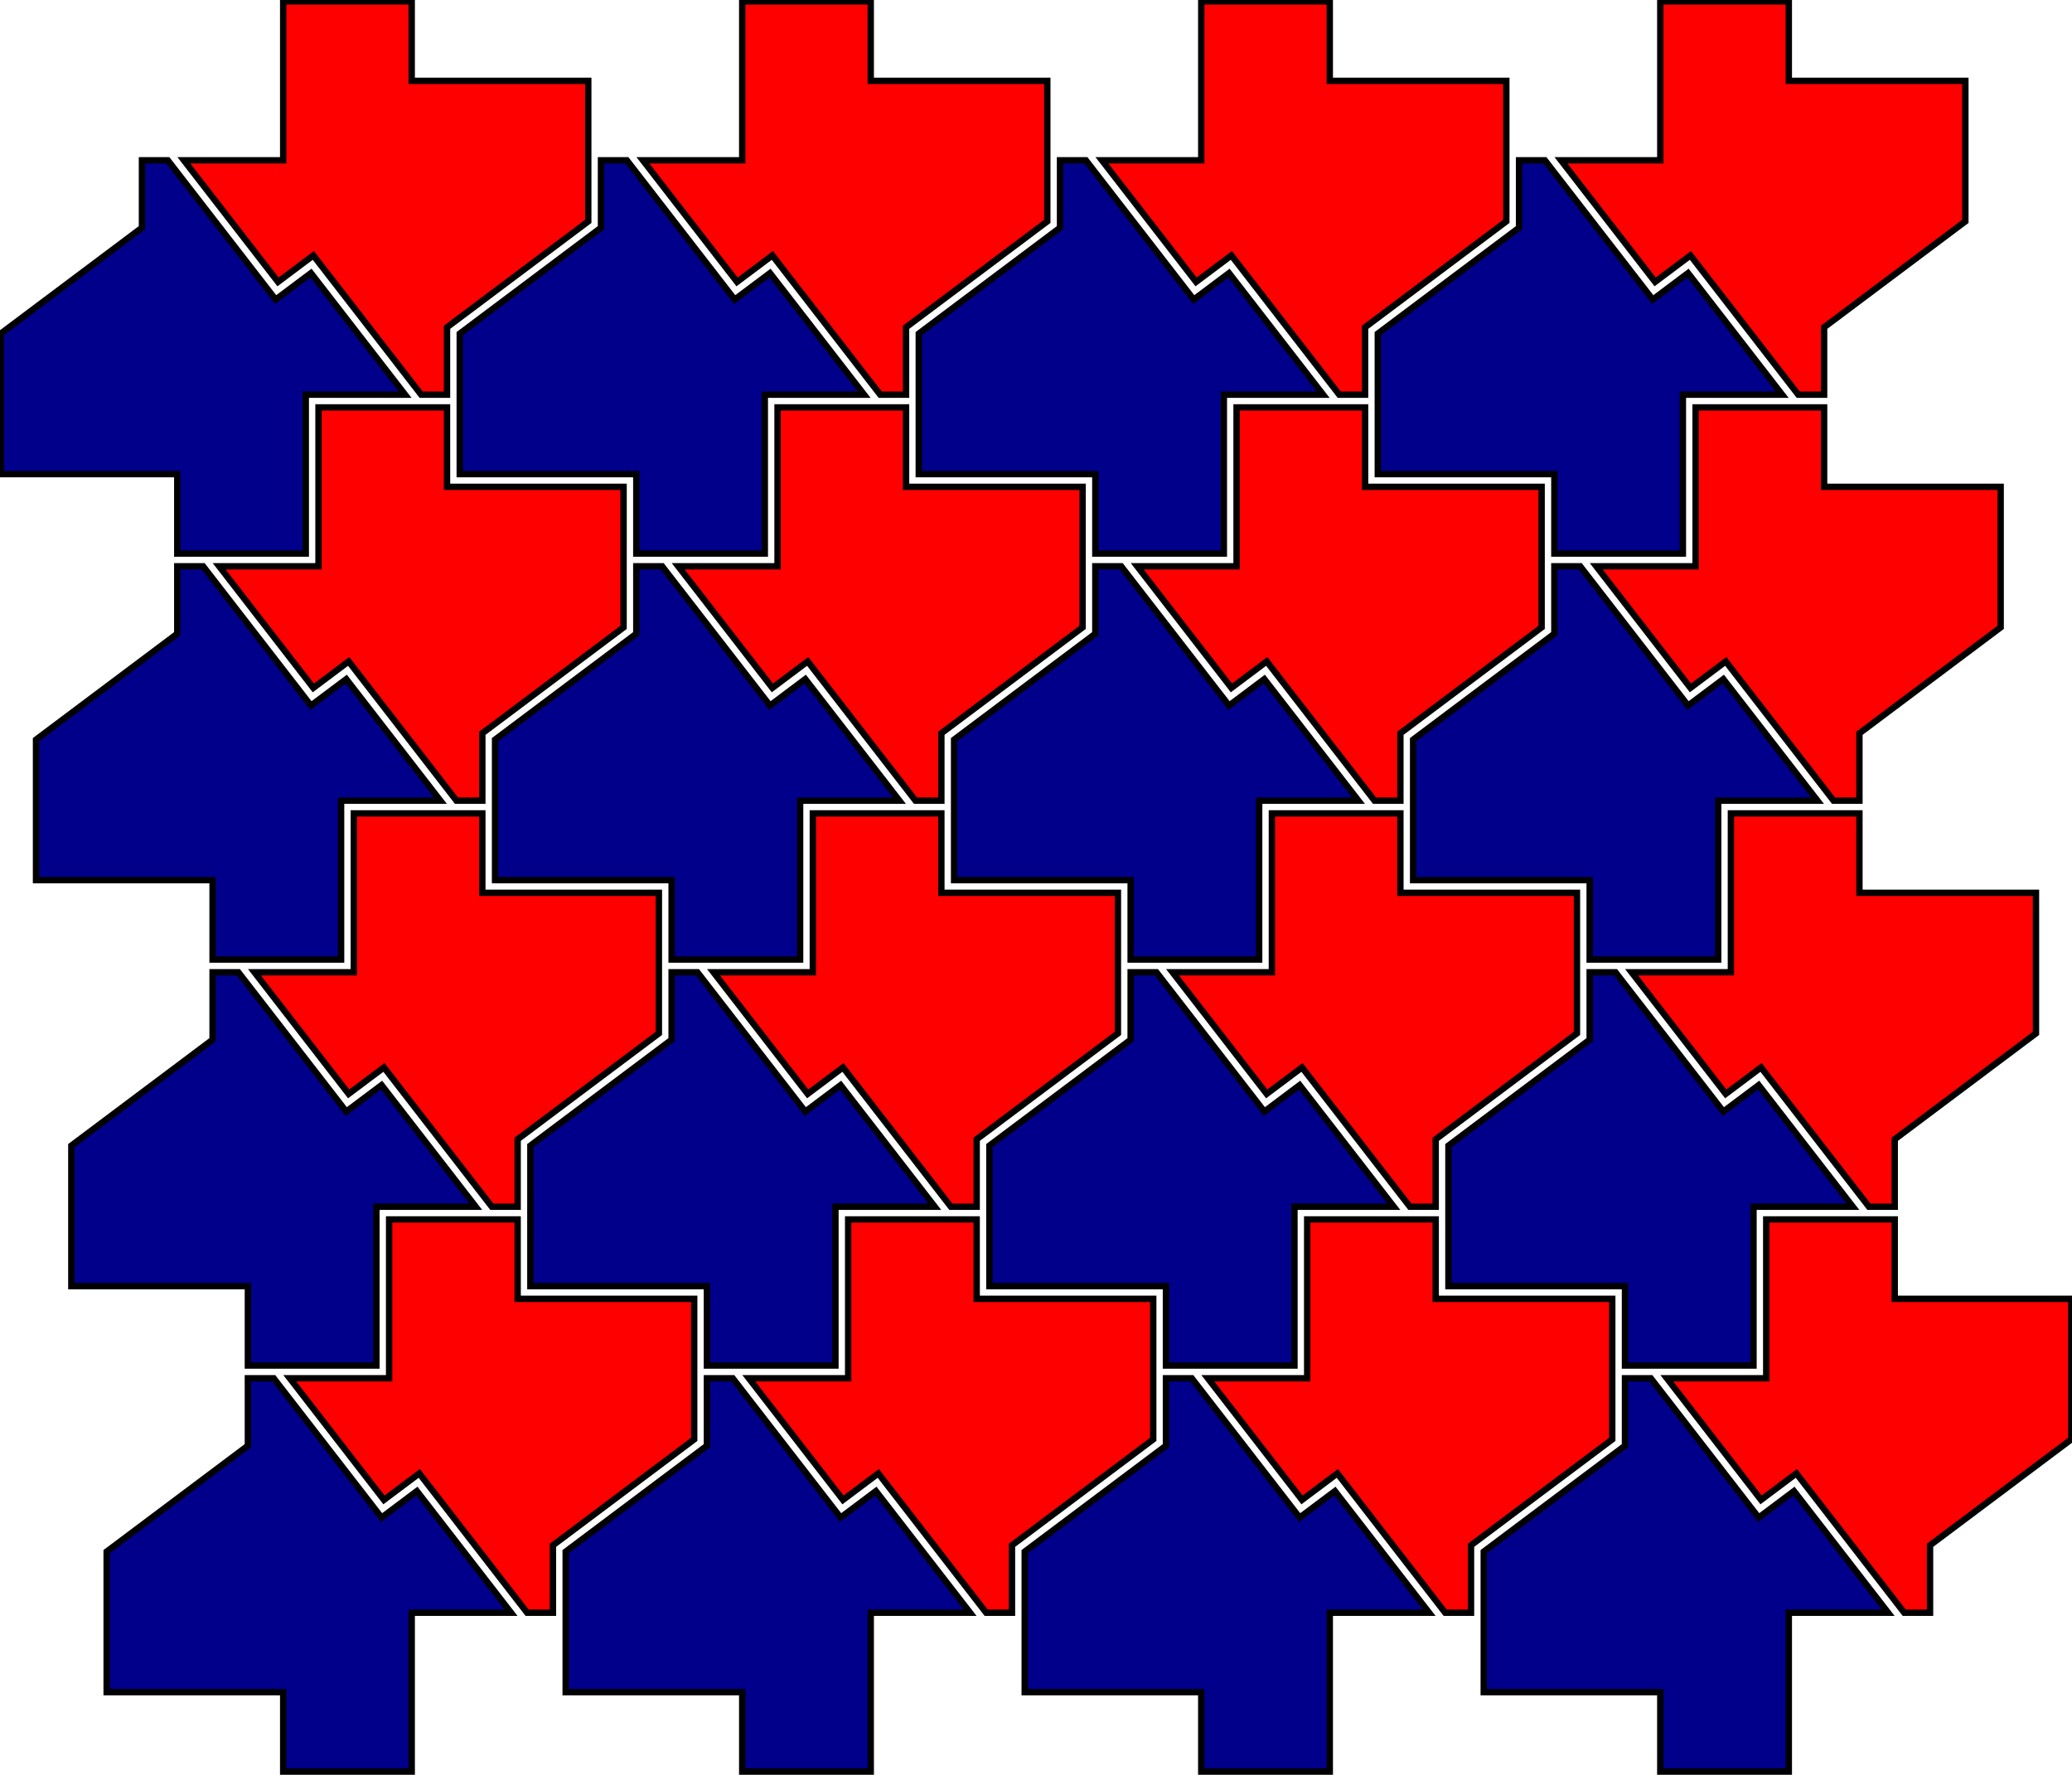
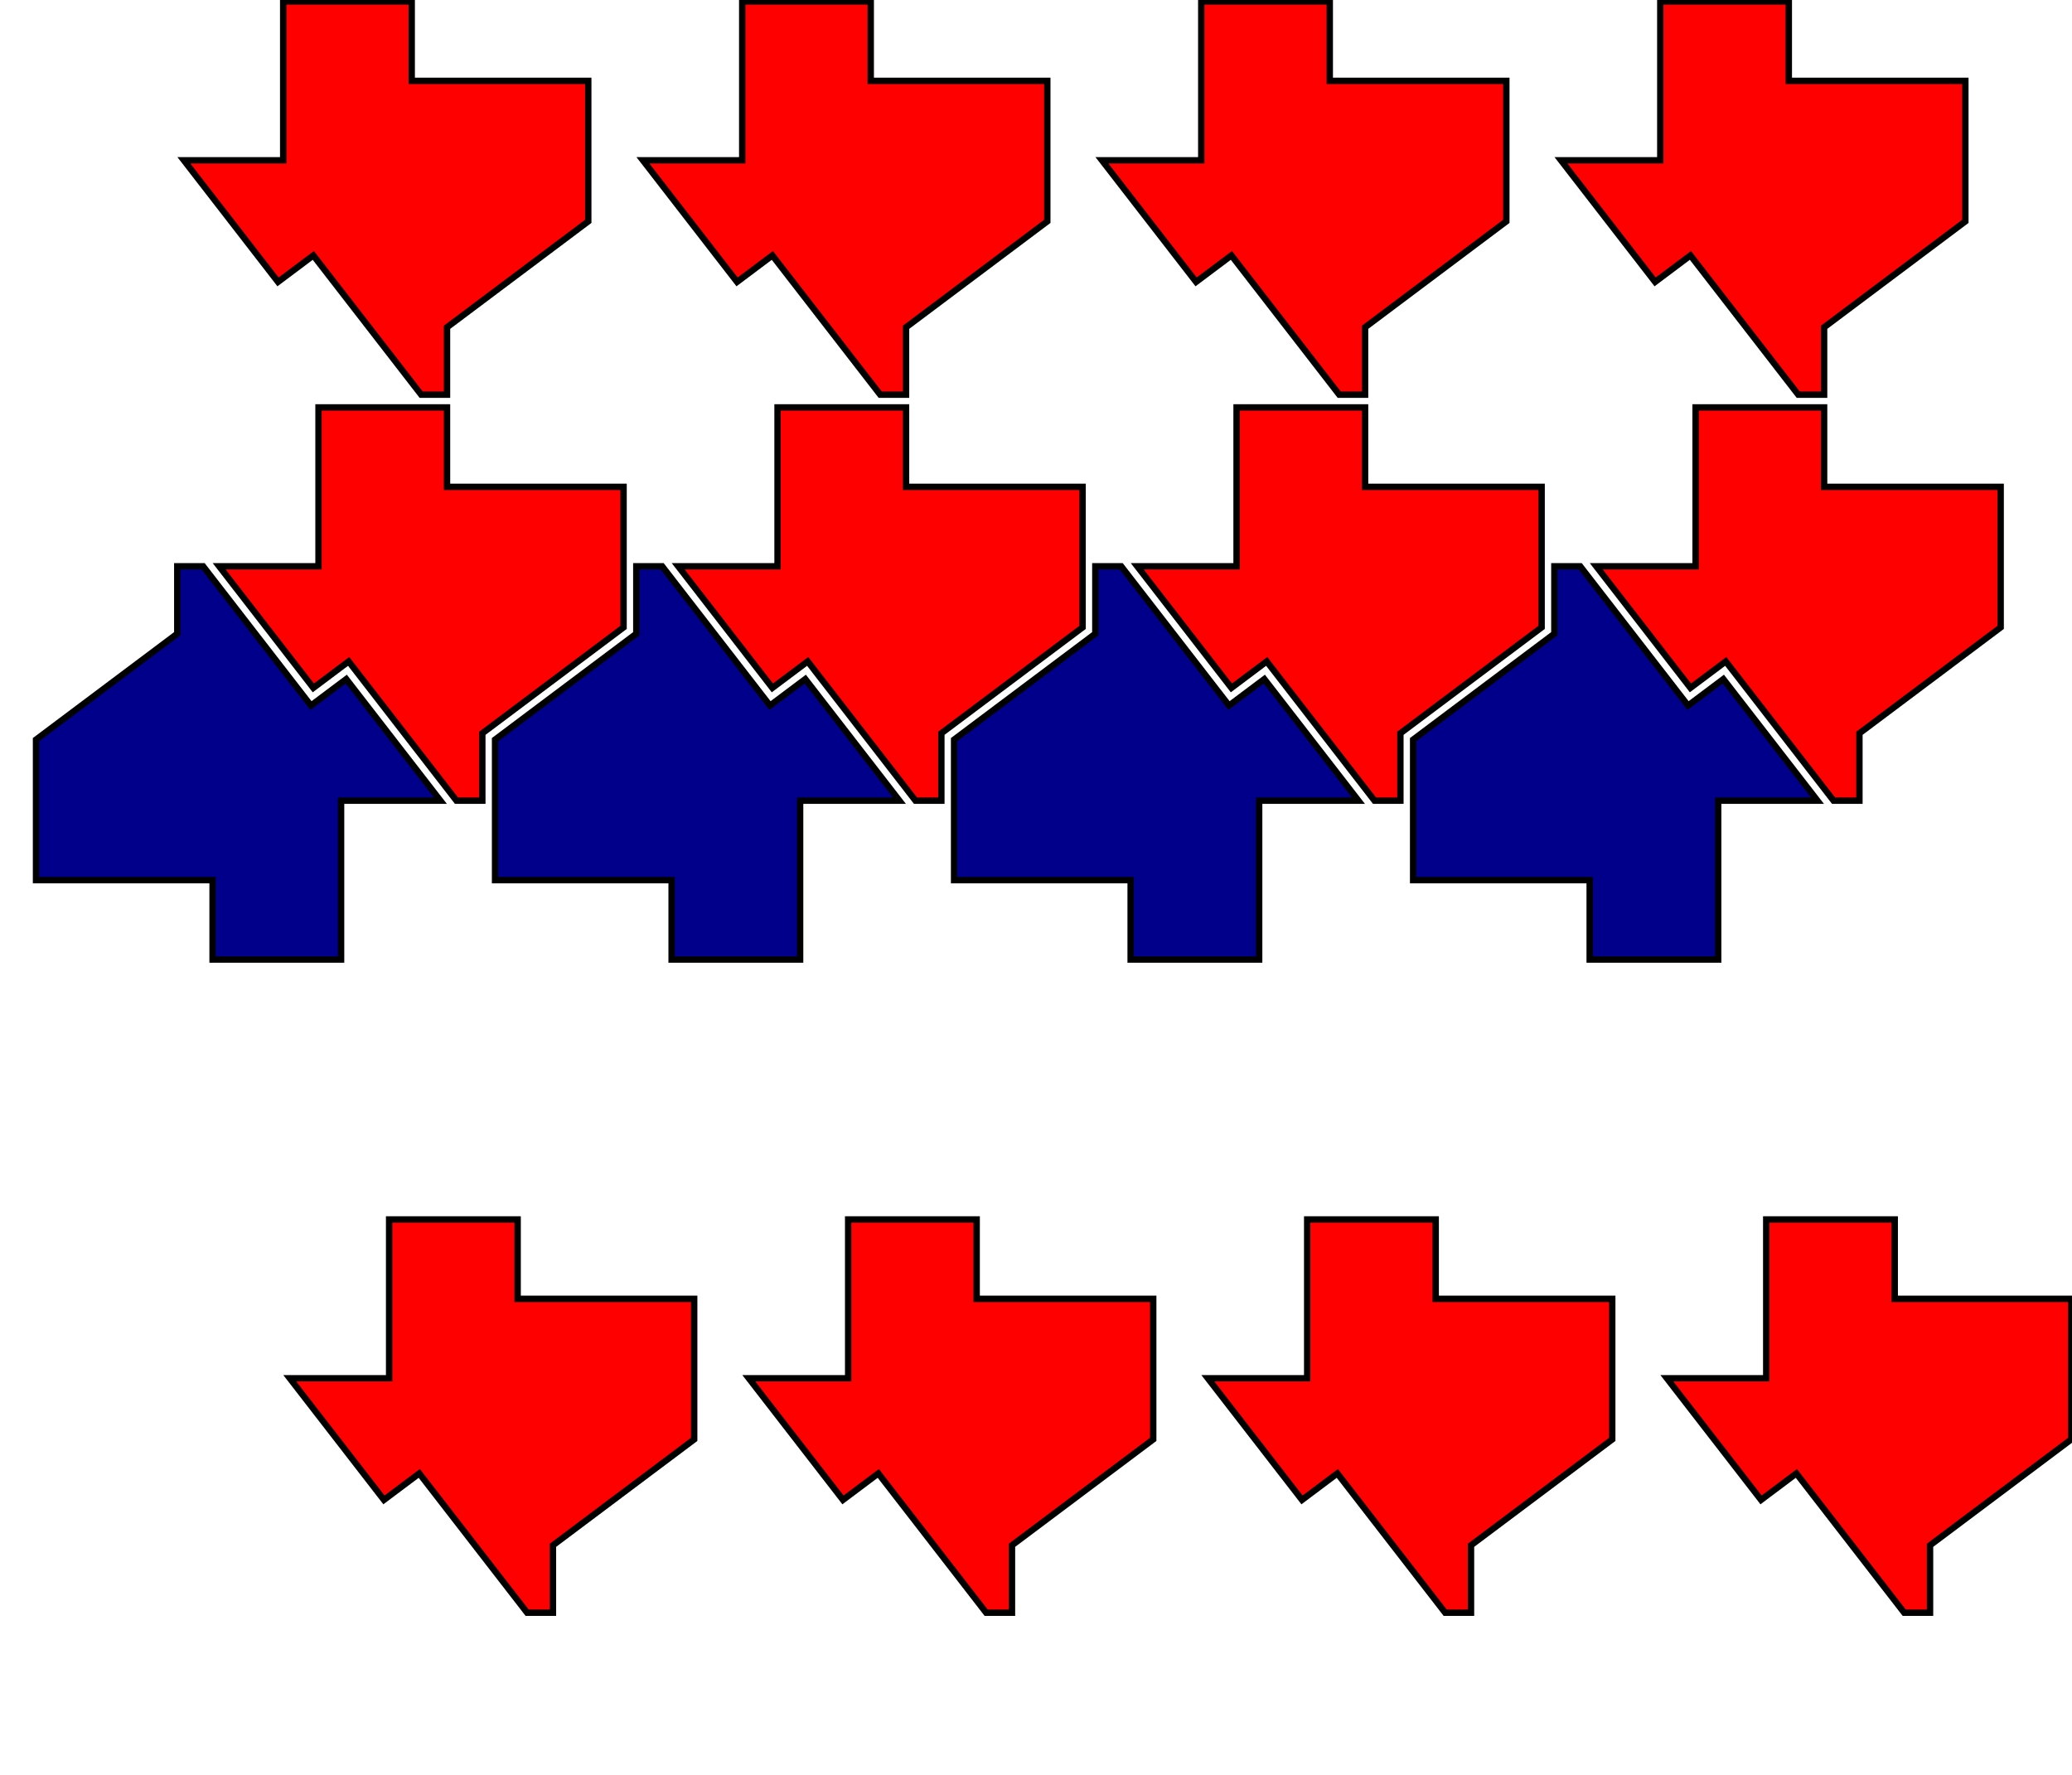
<svg xmlns="http://www.w3.org/2000/svg" width="489mm" height="419mm" viewBox="-107 -353 489 419" version="1.1">
  <title>OpenSCAD Model</title>
  <path d=" M -1.5,-275.75 L 31.833,-300.75 L 31.833,-333.917 L -9.833,-333.917 L -9.833,-352.667 L -40.167,-352.667  L -40.167,-315.167 L -63.608,-315.167 L -41.385,-286.461 L -33.052,-292.711 L -7.598,-259.833 L -1.5,-259.833  z M 106.833,-275.75 L 140.167,-300.75 L 140.167,-333.917 L 98.5,-333.917 L 98.5,-352.667 L 68.167,-352.667  L 68.167,-315.167 L 44.725,-315.167 L 66.948,-286.461 L 75.282,-292.711 L 100.736,-259.833 L 106.833,-259.833  z M 215.167,-275.75 L 248.5,-300.75 L 248.5,-333.917 L 206.833,-333.917 L 206.833,-352.667 L 176.5,-352.667  L 176.5,-315.167 L 153.058,-315.167 L 175.282,-286.461 L 183.615,-292.711 L 209.069,-259.833 L 215.167,-259.833  z M 323.5,-275.75 L 356.833,-300.75 L 356.833,-333.917 L 315.167,-333.917 L 315.167,-352.667 L 284.833,-352.667  L 284.833,-315.167 L 261.392,-315.167 L 283.615,-286.461 L 291.948,-292.711 L 317.402,-259.833 L 323.5,-259.833  z " stroke="black" fill="red" stroke-width="1.5" />
-   <path d=" M 290.167,-259.833 L 313.608,-259.833 L 291.385,-288.539 L 283.052,-282.289 L 257.598,-315.167 L 251.5,-315.167  L 251.5,-299.25 L 218.167,-274.25 L 218.167,-241.083 L 259.833,-241.083 L 259.833,-222.333 L 290.167,-222.333  z M -34.833,-259.833 L -11.392,-259.833 L -33.615,-288.539 L -41.948,-282.289 L -67.402,-315.167 L -73.5,-315.167  L -73.5,-299.25 L -106.833,-274.25 L -106.833,-241.083 L -65.167,-241.083 L -65.167,-222.333 L -34.833,-222.333  z M 73.5,-259.833 L 96.942,-259.833 L 74.718,-288.539 L 66.385,-282.289 L 40.931,-315.167 L 34.833,-315.167  L 34.833,-299.25 L 1.5,-274.25 L 1.5,-241.083 L 43.167,-241.083 L 43.167,-222.333 L 73.5,-222.333  z M 181.833,-259.833 L 205.275,-259.833 L 183.052,-288.539 L 174.718,-282.289 L 149.264,-315.167 L 143.167,-315.167  L 143.167,-299.25 L 109.833,-274.25 L 109.833,-241.083 L 151.5,-241.083 L 151.5,-222.333 L 181.833,-222.333  z " stroke="black" fill="darkblue" stroke-width="1.5" />
  <path d=" M 6.833,-179.917 L 40.167,-204.917 L 40.167,-238.083 L -1.5,-238.083 L -1.5,-256.833 L -31.833,-256.833  L -31.833,-219.333 L -55.275,-219.333 L -33.052,-190.628 L -24.718,-196.878 L 0.736,-164 L 6.833,-164  z M 331.833,-179.917 L 365.167,-204.917 L 365.167,-238.083 L 323.5,-238.083 L 323.5,-256.833 L 293.167,-256.833  L 293.167,-219.333 L 269.725,-219.333 L 291.948,-190.628 L 300.282,-196.878 L 325.736,-164 L 331.833,-164  z M 223.5,-179.917 L 256.833,-204.917 L 256.833,-238.083 L 215.167,-238.083 L 215.167,-256.833 L 184.833,-256.833  L 184.833,-219.333 L 161.392,-219.333 L 183.615,-190.628 L 191.948,-196.878 L 217.402,-164 L 223.5,-164  z M 115.167,-179.917 L 148.5,-204.917 L 148.5,-238.083 L 106.833,-238.083 L 106.833,-256.833 L 76.5,-256.833  L 76.5,-219.333 L 53.058,-219.333 L 75.282,-190.628 L 83.615,-196.878 L 109.069,-164 L 115.167,-164  z " stroke="black" fill="red" stroke-width="1.5" />
  <path d=" M -26.5,-164 L -3.058,-164 L -25.282,-192.705 L -33.615,-186.455 L -59.069,-219.333 L -65.167,-219.333  L -65.167,-203.417 L -98.5,-178.417 L -98.5,-145.25 L -56.833,-145.25 L -56.833,-126.5 L -26.5,-126.5  z M 298.5,-164 L 321.942,-164 L 299.718,-192.705 L 291.385,-186.455 L 265.931,-219.333 L 259.833,-219.333  L 259.833,-203.417 L 226.5,-178.417 L 226.5,-145.25 L 268.167,-145.25 L 268.167,-126.5 L 298.5,-126.5  z M 190.167,-164 L 213.608,-164 L 191.385,-192.705 L 183.052,-186.455 L 157.598,-219.333 L 151.5,-219.333  L 151.5,-203.417 L 118.167,-178.417 L 118.167,-145.25 L 159.833,-145.25 L 159.833,-126.5 L 190.167,-126.5  z M 81.833,-164 L 105.275,-164 L 83.052,-192.705 L 74.718,-186.455 L 49.264,-219.333 L 43.167,-219.333  L 43.167,-203.417 L 9.833,-178.417 L 9.833,-145.25 L 51.5,-145.25 L 51.5,-126.5 L 81.833,-126.5  z " stroke="black" fill="darkblue" stroke-width="1.5" />
-   <path d=" M 123.5,-84.083 L 156.833,-109.083 L 156.833,-142.25 L 115.167,-142.25 L 115.167,-161 L 84.833,-161  L 84.833,-123.5 L 61.392,-123.5 L 83.615,-94.795 L 91.948,-101.045 L 117.402,-68.167 L 123.5,-68.167  z M 15.167,-84.083 L 48.5,-109.083 L 48.5,-142.25 L 6.833,-142.25 L 6.833,-161 L -23.5,-161  L -23.5,-123.5 L -46.942,-123.5 L -24.718,-94.795 L -16.385,-101.045 L 9.069,-68.167 L 15.167,-68.167  z M 340.167,-84.083 L 373.5,-109.083 L 373.5,-142.25 L 331.833,-142.25 L 331.833,-161 L 301.5,-161  L 301.5,-123.5 L 278.058,-123.5 L 300.282,-94.795 L 308.615,-101.045 L 334.069,-68.167 L 340.167,-68.167  z M 231.833,-84.083 L 265.167,-109.083 L 265.167,-142.25 L 223.5,-142.25 L 223.5,-161 L 193.167,-161  L 193.167,-123.5 L 169.725,-123.5 L 191.948,-94.795 L 200.282,-101.045 L 225.736,-68.167 L 231.833,-68.167  z " stroke="black" fill="red" stroke-width="1.5" />
-   <path d=" M 306.833,-68.167 L 330.275,-68.167 L 308.052,-96.872 L 299.718,-90.622 L 274.264,-123.5 L 268.167,-123.5  L 268.167,-107.583 L 234.833,-82.583 L 234.833,-49.417 L 276.5,-49.417 L 276.5,-30.667 L 306.833,-30.667  z M 198.5,-68.167 L 221.942,-68.167 L 199.718,-96.872 L 191.385,-90.622 L 165.931,-123.5 L 159.833,-123.5  L 159.833,-107.583 L 126.5,-82.583 L 126.5,-49.417 L 168.167,-49.417 L 168.167,-30.667 L 198.5,-30.667  z M 90.167,-68.167 L 113.608,-68.167 L 91.385,-96.872 L 83.052,-90.622 L 57.598,-123.5 L 51.5,-123.5  L 51.5,-107.583 L 18.167,-82.583 L 18.167,-49.417 L 59.833,-49.417 L 59.833,-30.667 L 90.167,-30.667  z M -18.167,-68.167 L 5.275,-68.167 L -16.948,-96.872 L -25.282,-90.622 L -50.736,-123.5 L -56.833,-123.5  L -56.833,-107.583 L -90.167,-82.583 L -90.167,-49.417 L -48.5,-49.417 L -48.5,-30.667 L -18.167,-30.667  z " stroke="black" fill="darkblue" stroke-width="1.5" />
  <path d=" M 23.5,11.75 L 56.833,-13.25 L 56.833,-46.417 L 15.167,-46.417 L 15.167,-65.167 L -15.167,-65.167  L -15.167,-27.667 L -38.608,-27.667 L -16.385,1.039 L -8.052,-5.211 L 17.402,27.667 L 23.5,27.667  z M 131.833,11.75 L 165.167,-13.25 L 165.167,-46.417 L 123.5,-46.417 L 123.5,-65.167 L 93.167,-65.167  L 93.167,-27.667 L 69.725,-27.667 L 91.948,1.039 L 100.282,-5.211 L 125.736,27.667 L 131.833,27.667  z M 240.167,11.75 L 273.5,-13.25 L 273.5,-46.417 L 231.833,-46.417 L 231.833,-65.167 L 201.5,-65.167  L 201.5,-27.667 L 178.058,-27.667 L 200.282,1.039 L 208.615,-5.211 L 234.069,27.667 L 240.167,27.667  z M 348.5,11.75 L 381.833,-13.25 L 381.833,-46.417 L 340.167,-46.417 L 340.167,-65.167 L 309.833,-65.167  L 309.833,-27.667 L 286.392,-27.667 L 308.615,1.039 L 316.948,-5.211 L 342.402,27.667 L 348.5,27.667  z " stroke="black" fill="red" stroke-width="1.5" />
-   <path d=" M 315.167,27.667 L 338.608,27.667 L 316.385,-1.039 L 308.052,5.211 L 282.598,-27.667 L 276.5,-27.667  L 276.5,-11.75 L 243.167,13.25 L 243.167,46.417 L 284.833,46.417 L 284.833,65.167 L 315.167,65.167  z M 206.833,27.667 L 230.275,27.667 L 208.052,-1.039 L 199.718,5.211 L 174.264,-27.667 L 168.167,-27.667  L 168.167,-11.75 L 134.833,13.25 L 134.833,46.417 L 176.5,46.417 L 176.5,65.167 L 206.833,65.167  z M 98.5,27.667 L 121.942,27.667 L 99.718,-1.039 L 91.385,5.211 L 65.931,-27.667 L 59.833,-27.667  L 59.833,-11.75 L 26.5,13.25 L 26.5,46.417 L 68.167,46.417 L 68.167,65.167 L 98.5,65.167  z M -9.833,27.667 L 13.608,27.667 L -8.615,-1.039 L -16.948,5.211 L -42.402,-27.667 L -48.5,-27.667  L -48.5,-11.75 L -81.833,13.25 L -81.833,46.417 L -40.167,46.417 L -40.167,65.167 L -9.833,65.167  z " stroke="black" fill="darkblue" stroke-width="1.5" />
</svg>